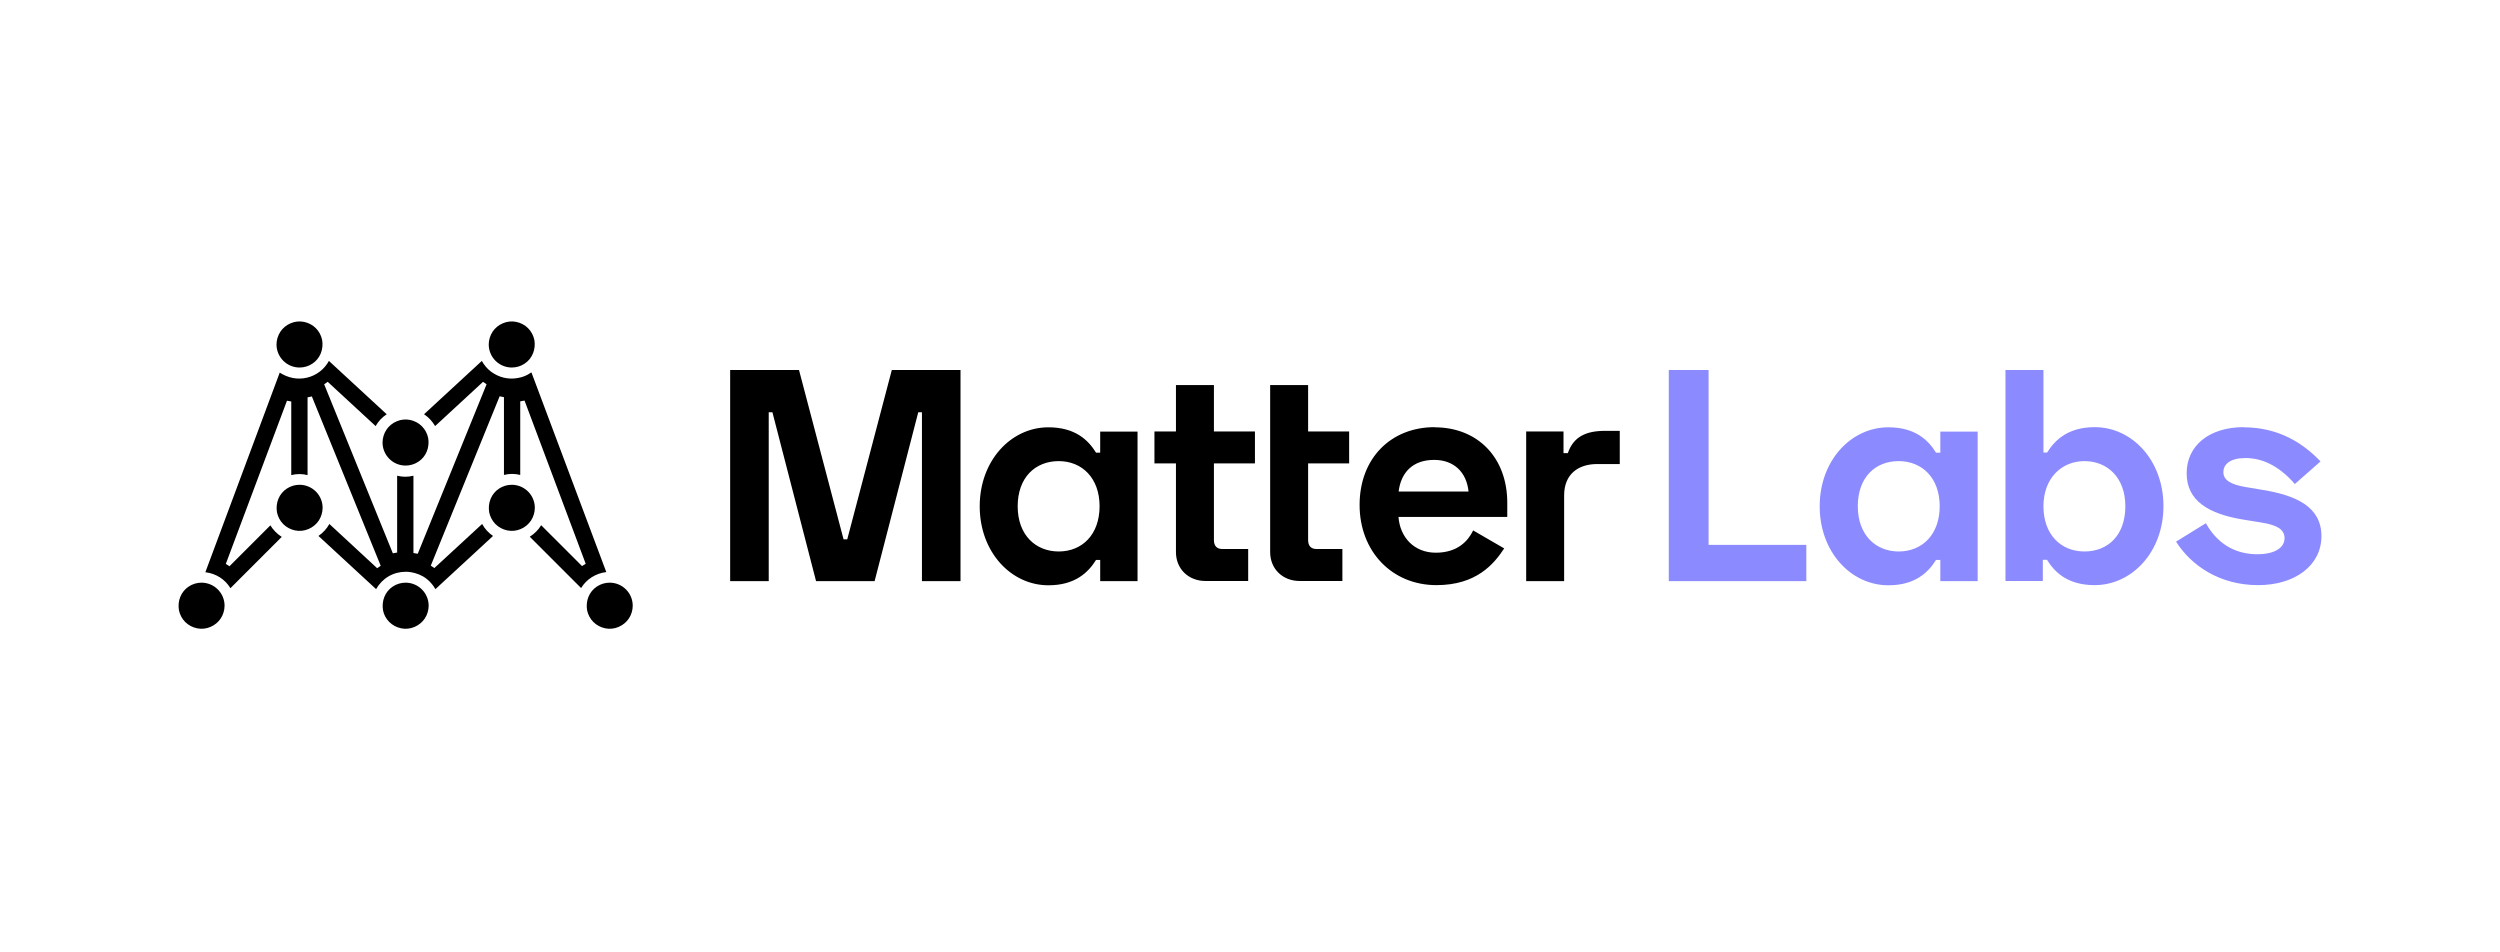
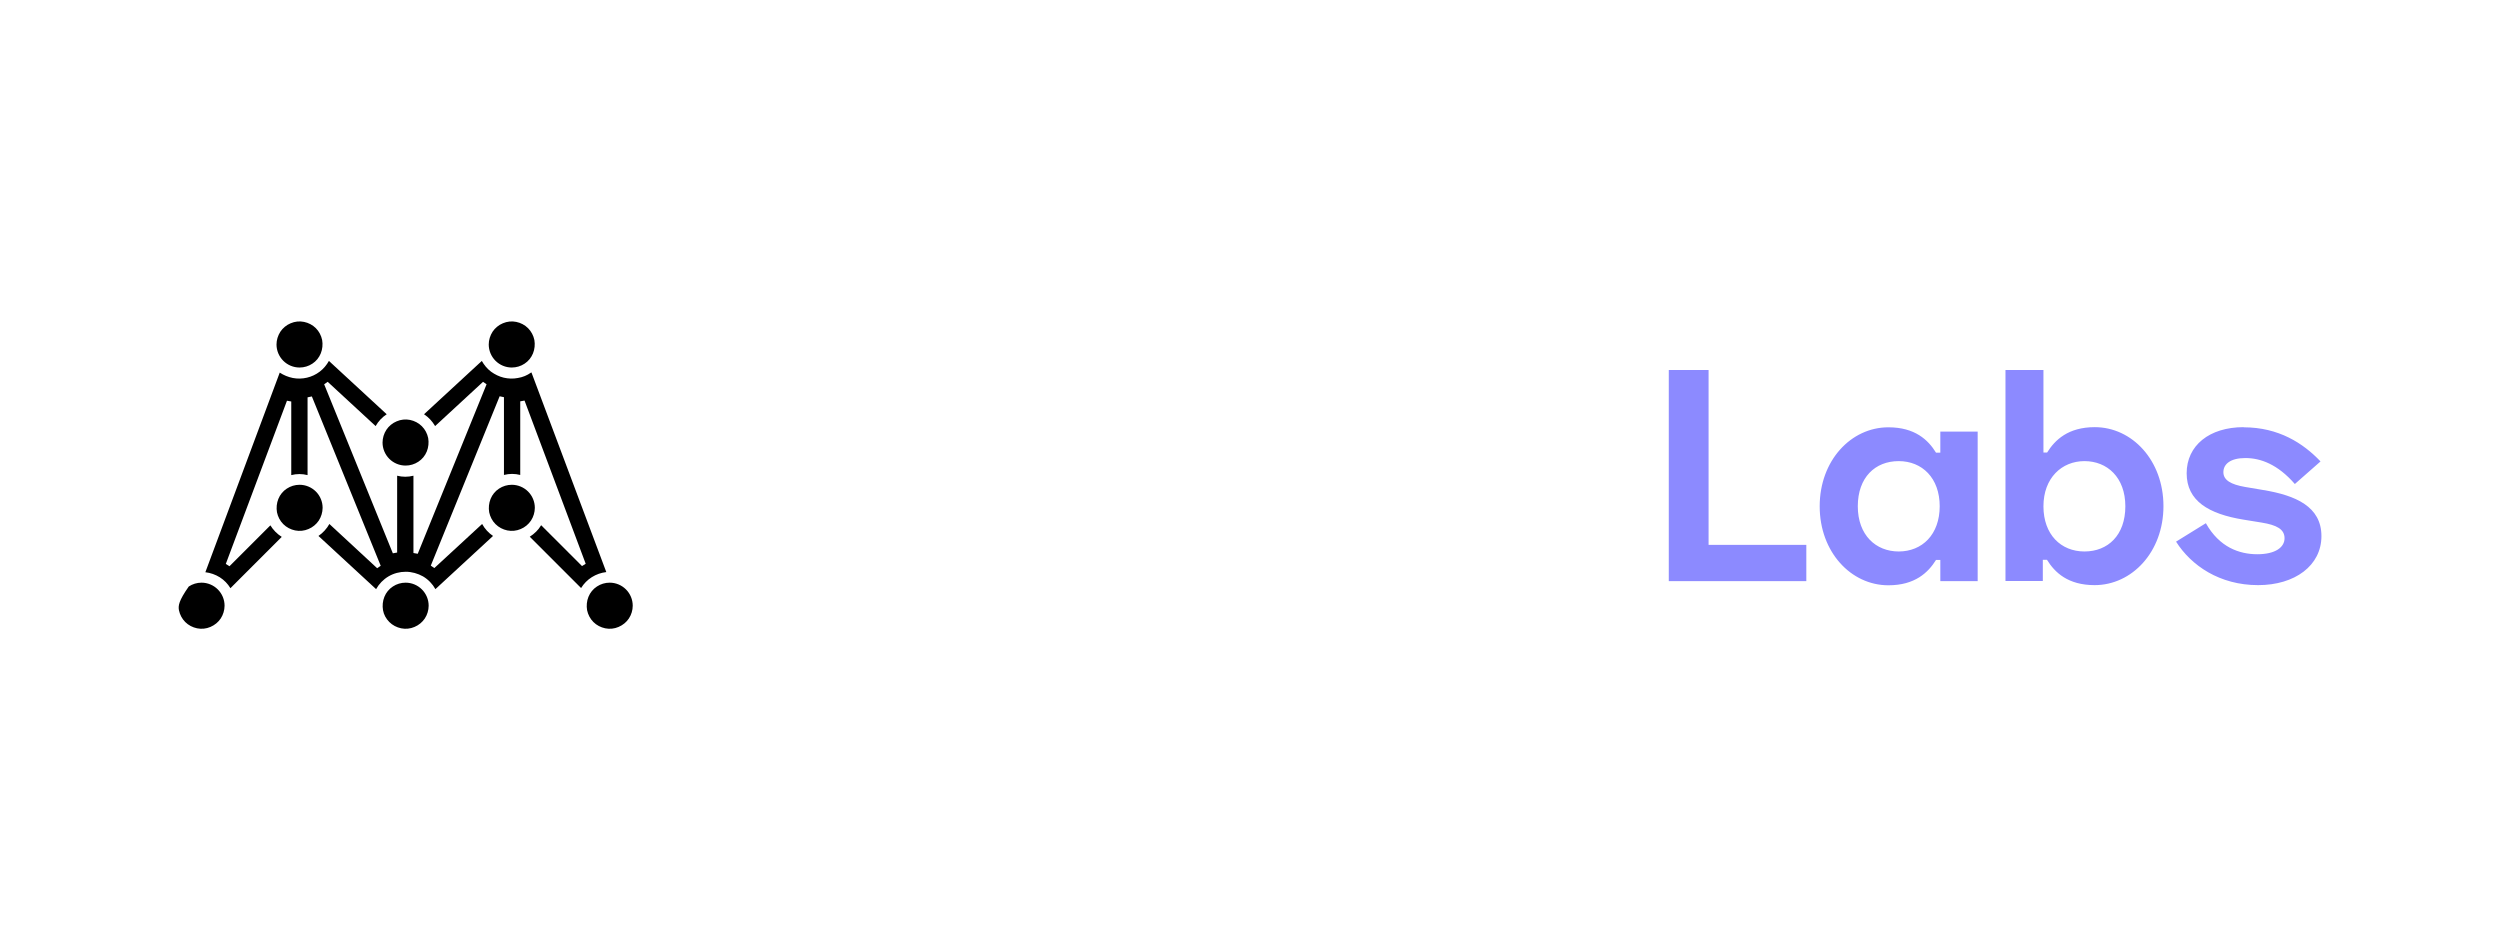
<svg xmlns="http://www.w3.org/2000/svg" width="210" height="80" viewBox="0 0 210 80" fill="none">
  <path d="M143.521 31.079V45.769H151.731V48.815H140.178V31.079H143.521ZM162.987 48.815V47.034H162.626C161.967 48.093 160.857 49.164 158.624 49.164C155.487 49.164 152.854 46.376 152.854 42.529C152.854 38.682 155.487 35.894 158.624 35.894C160.857 35.894 161.967 36.953 162.626 38.024H162.987V36.255H166.124V48.815H162.987ZM162.935 42.529C162.935 40.154 161.464 38.734 159.489 38.734C157.514 38.734 156.055 40.102 156.055 42.529C156.055 44.956 157.578 46.324 159.489 46.324C161.464 46.324 162.935 44.904 162.935 42.516V42.529ZM171.649 31.079V38.011H171.958C172.617 36.953 173.727 35.881 175.96 35.881C179.097 35.881 181.73 38.669 181.73 42.516C181.73 46.363 179.084 49.151 175.947 49.151C173.714 49.151 172.604 48.093 171.945 47.021H171.597V48.803H168.46V31.079H171.649ZM171.649 42.529C171.649 44.904 173.12 46.324 175.095 46.324C177.07 46.324 178.529 44.956 178.529 42.529C178.529 40.102 177.006 38.734 175.095 38.734C173.185 38.734 171.649 40.154 171.649 42.529ZM188.468 35.894C191.411 35.894 193.477 37.236 194.923 38.76L192.767 40.657C191.321 38.992 189.875 38.476 188.61 38.476C187.345 38.476 186.764 38.992 186.764 39.663C186.764 40.334 187.397 40.696 188.584 40.903L190.108 41.161C192.844 41.612 195 42.555 195 45.033C195 47.512 192.767 49.151 189.682 49.151C186.442 49.151 184.054 47.499 182.789 45.498L185.293 43.949C186.429 45.975 188.107 46.556 189.617 46.556C191.127 46.556 191.902 45.975 191.902 45.214C191.902 44.452 191.244 44.104 189.979 43.897L188.468 43.652C185.525 43.174 183.679 42.077 183.679 39.754C183.679 37.43 185.577 35.881 188.468 35.881V35.894Z" fill="#8C8AFF" />
-   <path d="M67.116 31.079L70.859 45.304H71.169L74.913 31.079H80.683V48.815H77.443V34.629H77.133L73.467 48.815H68.549L64.883 34.629H64.573V48.815H61.333V31.079H67.116ZM92.416 48.815V47.034H92.068C91.41 48.093 90.299 49.164 88.066 49.164C84.93 49.164 82.296 46.376 82.296 42.529C82.296 38.682 84.93 35.894 88.066 35.894C90.299 35.894 91.41 36.953 92.068 38.024H92.416V36.255H95.553V48.815H92.416ZM92.365 42.529C92.365 40.154 90.893 38.734 88.931 38.734C86.969 38.734 85.485 40.102 85.485 42.529C85.485 44.956 87.008 46.324 88.931 46.324C90.906 46.324 92.365 44.904 92.365 42.516V42.529ZM98.78 36.242V32.344H101.969V36.242H105.415V38.928H101.969V45.356C101.969 45.872 102.227 46.117 102.679 46.117H104.847V48.803H101.259C99.839 48.803 98.78 47.796 98.78 46.376V38.928H96.973V36.242H98.78ZM106.693 32.344H109.882V36.242H113.328V38.928H109.882V45.356C109.882 45.872 110.14 46.117 110.592 46.117H112.76V48.803H109.172C107.752 48.803 106.693 47.796 106.693 46.376V32.344ZM120.505 35.894C124.145 35.894 126.611 38.45 126.611 42.232V43.42H117.472C117.601 45.136 118.788 46.427 120.609 46.427C122.429 46.427 123.319 45.446 123.745 44.556L126.353 46.066C125.488 47.383 124.016 49.151 120.66 49.151C116.917 49.151 114.206 46.311 114.206 42.413C114.206 38.514 116.813 35.881 120.518 35.881L120.505 35.894ZM123.358 41.29C123.19 39.65 122.119 38.631 120.467 38.631C118.672 38.631 117.678 39.689 117.485 41.29H123.358ZM131.697 38.063C132.175 36.669 133.246 36.191 134.834 36.191H136.06V38.979H134.175C132.549 38.979 131.387 39.844 131.387 41.612V48.815H128.199V36.242H131.335V38.063H131.697Z" fill="black" />
  <path d="M42.99 30.872C43.377 30.872 43.752 30.756 44.061 30.55C44.384 30.343 44.629 30.034 44.771 29.685C44.913 29.336 44.952 28.936 44.888 28.562C44.81 28.188 44.629 27.839 44.358 27.568C44.087 27.297 43.739 27.116 43.364 27.039C42.99 26.961 42.603 27 42.241 27.155C41.893 27.297 41.583 27.555 41.376 27.865C41.17 28.188 41.054 28.562 41.054 28.936C41.054 29.453 41.26 29.943 41.622 30.305C41.983 30.666 42.474 30.872 42.99 30.872Z" fill="black" />
  <path d="M25.163 30.872C25.551 30.872 25.925 30.756 26.235 30.55C26.558 30.343 26.803 30.034 26.945 29.685C27.087 29.336 27.125 28.936 27.061 28.562C26.983 28.188 26.803 27.839 26.532 27.568C26.261 27.297 25.912 27.116 25.538 27.039C25.163 26.961 24.776 27 24.415 27.155C24.066 27.297 23.756 27.555 23.55 27.865C23.343 28.188 23.227 28.562 23.227 28.936C23.227 29.453 23.434 29.943 23.795 30.305C24.157 30.666 24.647 30.872 25.163 30.872Z" fill="black" />
  <path d="M42.99 40.722C42.609 40.722 42.236 40.834 41.919 41.044C41.599 41.253 41.351 41.555 41.209 41.909C41.067 42.258 41.028 42.658 41.092 43.032C41.17 43.407 41.351 43.755 41.622 44.026C41.893 44.297 42.241 44.478 42.616 44.556C42.993 44.633 43.385 44.593 43.739 44.439C44.087 44.297 44.397 44.039 44.603 43.73C44.811 43.41 44.923 43.039 44.926 42.658C44.926 42.145 44.722 41.652 44.359 41.289C43.996 40.926 43.504 40.722 42.99 40.722Z" fill="black" />
-   <path d="M34.07 39.108C34.451 39.108 34.824 38.996 35.142 38.785C35.462 38.577 35.709 38.275 35.852 37.921C35.994 37.572 36.032 37.172 35.968 36.798C35.89 36.423 35.71 36.075 35.438 35.804C35.167 35.533 34.819 35.352 34.445 35.274C34.067 35.197 33.675 35.237 33.322 35.391C32.973 35.533 32.663 35.791 32.457 36.101C32.249 36.42 32.137 36.791 32.134 37.172C32.134 37.685 32.338 38.178 32.701 38.541C33.064 38.904 33.557 39.108 34.07 39.108ZM34.07 48.944C33.689 48.944 33.316 49.056 32.999 49.267C32.679 49.476 32.431 49.778 32.289 50.132C32.147 50.481 32.108 50.881 32.173 51.255C32.237 51.629 32.431 51.978 32.702 52.249C32.973 52.52 33.322 52.701 33.696 52.778C34.073 52.856 34.465 52.816 34.819 52.662C35.167 52.52 35.477 52.262 35.684 51.952C35.89 51.642 36.007 51.255 36.007 50.881C36.007 50.367 35.803 49.875 35.439 49.512C35.076 49.148 34.584 48.944 34.07 48.944ZM16.928 48.944C16.547 48.944 16.174 49.056 15.856 49.267C15.537 49.476 15.289 49.778 15.146 50.132C15.004 50.481 14.966 50.881 15.03 51.255C15.108 51.629 15.288 51.978 15.559 52.249C15.831 52.52 16.179 52.701 16.553 52.778C16.931 52.856 17.323 52.816 17.677 52.662C18.038 52.507 18.335 52.262 18.541 51.952C18.749 51.633 18.861 51.261 18.864 50.881C18.864 50.367 18.659 49.875 18.296 49.512C17.933 49.149 17.441 48.945 16.928 48.944ZM51.213 48.944C50.832 48.944 50.459 49.056 50.141 49.267C49.821 49.476 49.574 49.778 49.431 50.132C49.289 50.481 49.251 50.881 49.315 51.255C49.393 51.629 49.573 51.978 49.844 52.249C50.115 52.52 50.464 52.701 50.838 52.778C51.216 52.856 51.608 52.816 51.961 52.662C52.323 52.507 52.62 52.262 52.826 51.952C53.033 51.642 53.149 51.255 53.149 50.881C53.149 50.367 52.945 49.875 52.582 49.512C52.219 49.148 51.726 48.944 51.213 48.944Z" fill="black" />
+   <path d="M34.07 39.108C34.451 39.108 34.824 38.996 35.142 38.785C35.462 38.577 35.709 38.275 35.852 37.921C35.994 37.572 36.032 37.172 35.968 36.798C35.89 36.423 35.71 36.075 35.438 35.804C35.167 35.533 34.819 35.352 34.445 35.274C34.067 35.197 33.675 35.237 33.322 35.391C32.973 35.533 32.663 35.791 32.457 36.101C32.249 36.42 32.137 36.791 32.134 37.172C32.134 37.685 32.338 38.178 32.701 38.541C33.064 38.904 33.557 39.108 34.07 39.108ZM34.07 48.944C33.689 48.944 33.316 49.056 32.999 49.267C32.679 49.476 32.431 49.778 32.289 50.132C32.147 50.481 32.108 50.881 32.173 51.255C32.237 51.629 32.431 51.978 32.702 52.249C32.973 52.52 33.322 52.701 33.696 52.778C34.073 52.856 34.465 52.816 34.819 52.662C35.167 52.52 35.477 52.262 35.684 51.952C35.89 51.642 36.007 51.255 36.007 50.881C36.007 50.367 35.803 49.875 35.439 49.512C35.076 49.148 34.584 48.944 34.07 48.944ZM16.928 48.944C16.547 48.944 16.174 49.056 15.856 49.267C15.004 50.481 14.966 50.881 15.03 51.255C15.108 51.629 15.288 51.978 15.559 52.249C15.831 52.52 16.179 52.701 16.553 52.778C16.931 52.856 17.323 52.816 17.677 52.662C18.038 52.507 18.335 52.262 18.541 51.952C18.749 51.633 18.861 51.261 18.864 50.881C18.864 50.367 18.659 49.875 18.296 49.512C17.933 49.149 17.441 48.945 16.928 48.944ZM51.213 48.944C50.832 48.944 50.459 49.056 50.141 49.267C49.821 49.476 49.574 49.778 49.431 50.132C49.289 50.481 49.251 50.881 49.315 51.255C49.393 51.629 49.573 51.978 49.844 52.249C50.115 52.52 50.464 52.701 50.838 52.778C51.216 52.856 51.608 52.816 51.961 52.662C52.323 52.507 52.62 52.262 52.826 51.952C53.033 51.642 53.149 51.255 53.149 50.881C53.149 50.367 52.945 49.875 52.582 49.512C52.219 49.148 51.726 48.944 51.213 48.944Z" fill="black" />
  <path d="M25.163 40.722C24.782 40.722 24.41 40.834 24.092 41.044C23.772 41.253 23.524 41.555 23.382 41.909C23.24 42.258 23.201 42.658 23.266 43.032C23.343 43.407 23.524 43.755 23.795 44.026C24.066 44.297 24.415 44.478 24.789 44.556C25.166 44.633 25.559 44.593 25.912 44.439C26.261 44.297 26.57 44.039 26.777 43.73C26.984 43.41 27.096 43.039 27.1 42.658C27.1 42.145 26.896 41.652 26.533 41.289C26.169 40.926 25.677 40.722 25.163 40.722Z" fill="black" />
  <path d="M44.603 31.299C44.281 31.531 43.907 31.686 43.506 31.75C43.119 31.828 42.706 31.815 42.319 31.725C41.931 31.634 41.57 31.454 41.247 31.221C40.925 30.976 40.666 30.666 40.473 30.318L35.619 34.797C36.007 35.055 36.316 35.391 36.549 35.791L40.576 32.073L40.873 32.28L35.09 46.518L34.729 46.453V39.96C34.277 40.076 33.812 40.076 33.36 39.96V46.414L32.999 46.479L27.229 32.28L27.526 32.073L31.553 35.791C31.778 35.389 32.097 35.048 32.483 34.797L27.629 30.318C27.435 30.666 27.177 30.976 26.854 31.221C26.532 31.466 26.17 31.634 25.783 31.725C25.396 31.815 24.996 31.828 24.595 31.75C24.204 31.671 23.832 31.518 23.498 31.299L17.25 48.067C17.677 48.118 18.09 48.26 18.464 48.493C18.829 48.724 19.134 49.038 19.355 49.409L23.666 45.098C23.279 44.852 22.956 44.53 22.711 44.13L19.277 47.563L18.967 47.37L24.105 33.661L24.466 33.725V39.909C24.918 39.792 25.383 39.792 25.835 39.909V33.377L26.196 33.3L31.979 47.525L31.682 47.731L27.668 44.014C27.444 44.415 27.13 44.76 26.751 45.02L31.592 49.487C31.837 49.048 32.199 48.673 32.637 48.415C33.076 48.157 33.58 48.028 34.083 48.028C34.587 48.028 35.09 48.17 35.529 48.415C35.968 48.673 36.329 49.048 36.575 49.487L41.415 45.02C41.033 44.764 40.718 44.418 40.499 44.014L36.484 47.718L36.187 47.512L41.97 33.287L42.332 33.364V39.896C42.783 39.779 43.248 39.779 43.7 39.896V33.712L44.061 33.648L49.199 47.357L48.889 47.55L45.456 44.117C45.223 44.517 44.888 44.84 44.5 45.085L48.812 49.396C49.037 49.025 49.347 48.711 49.715 48.48C50.09 48.248 50.49 48.105 50.929 48.054L44.642 31.286L44.603 31.299Z" fill="black" />
</svg>